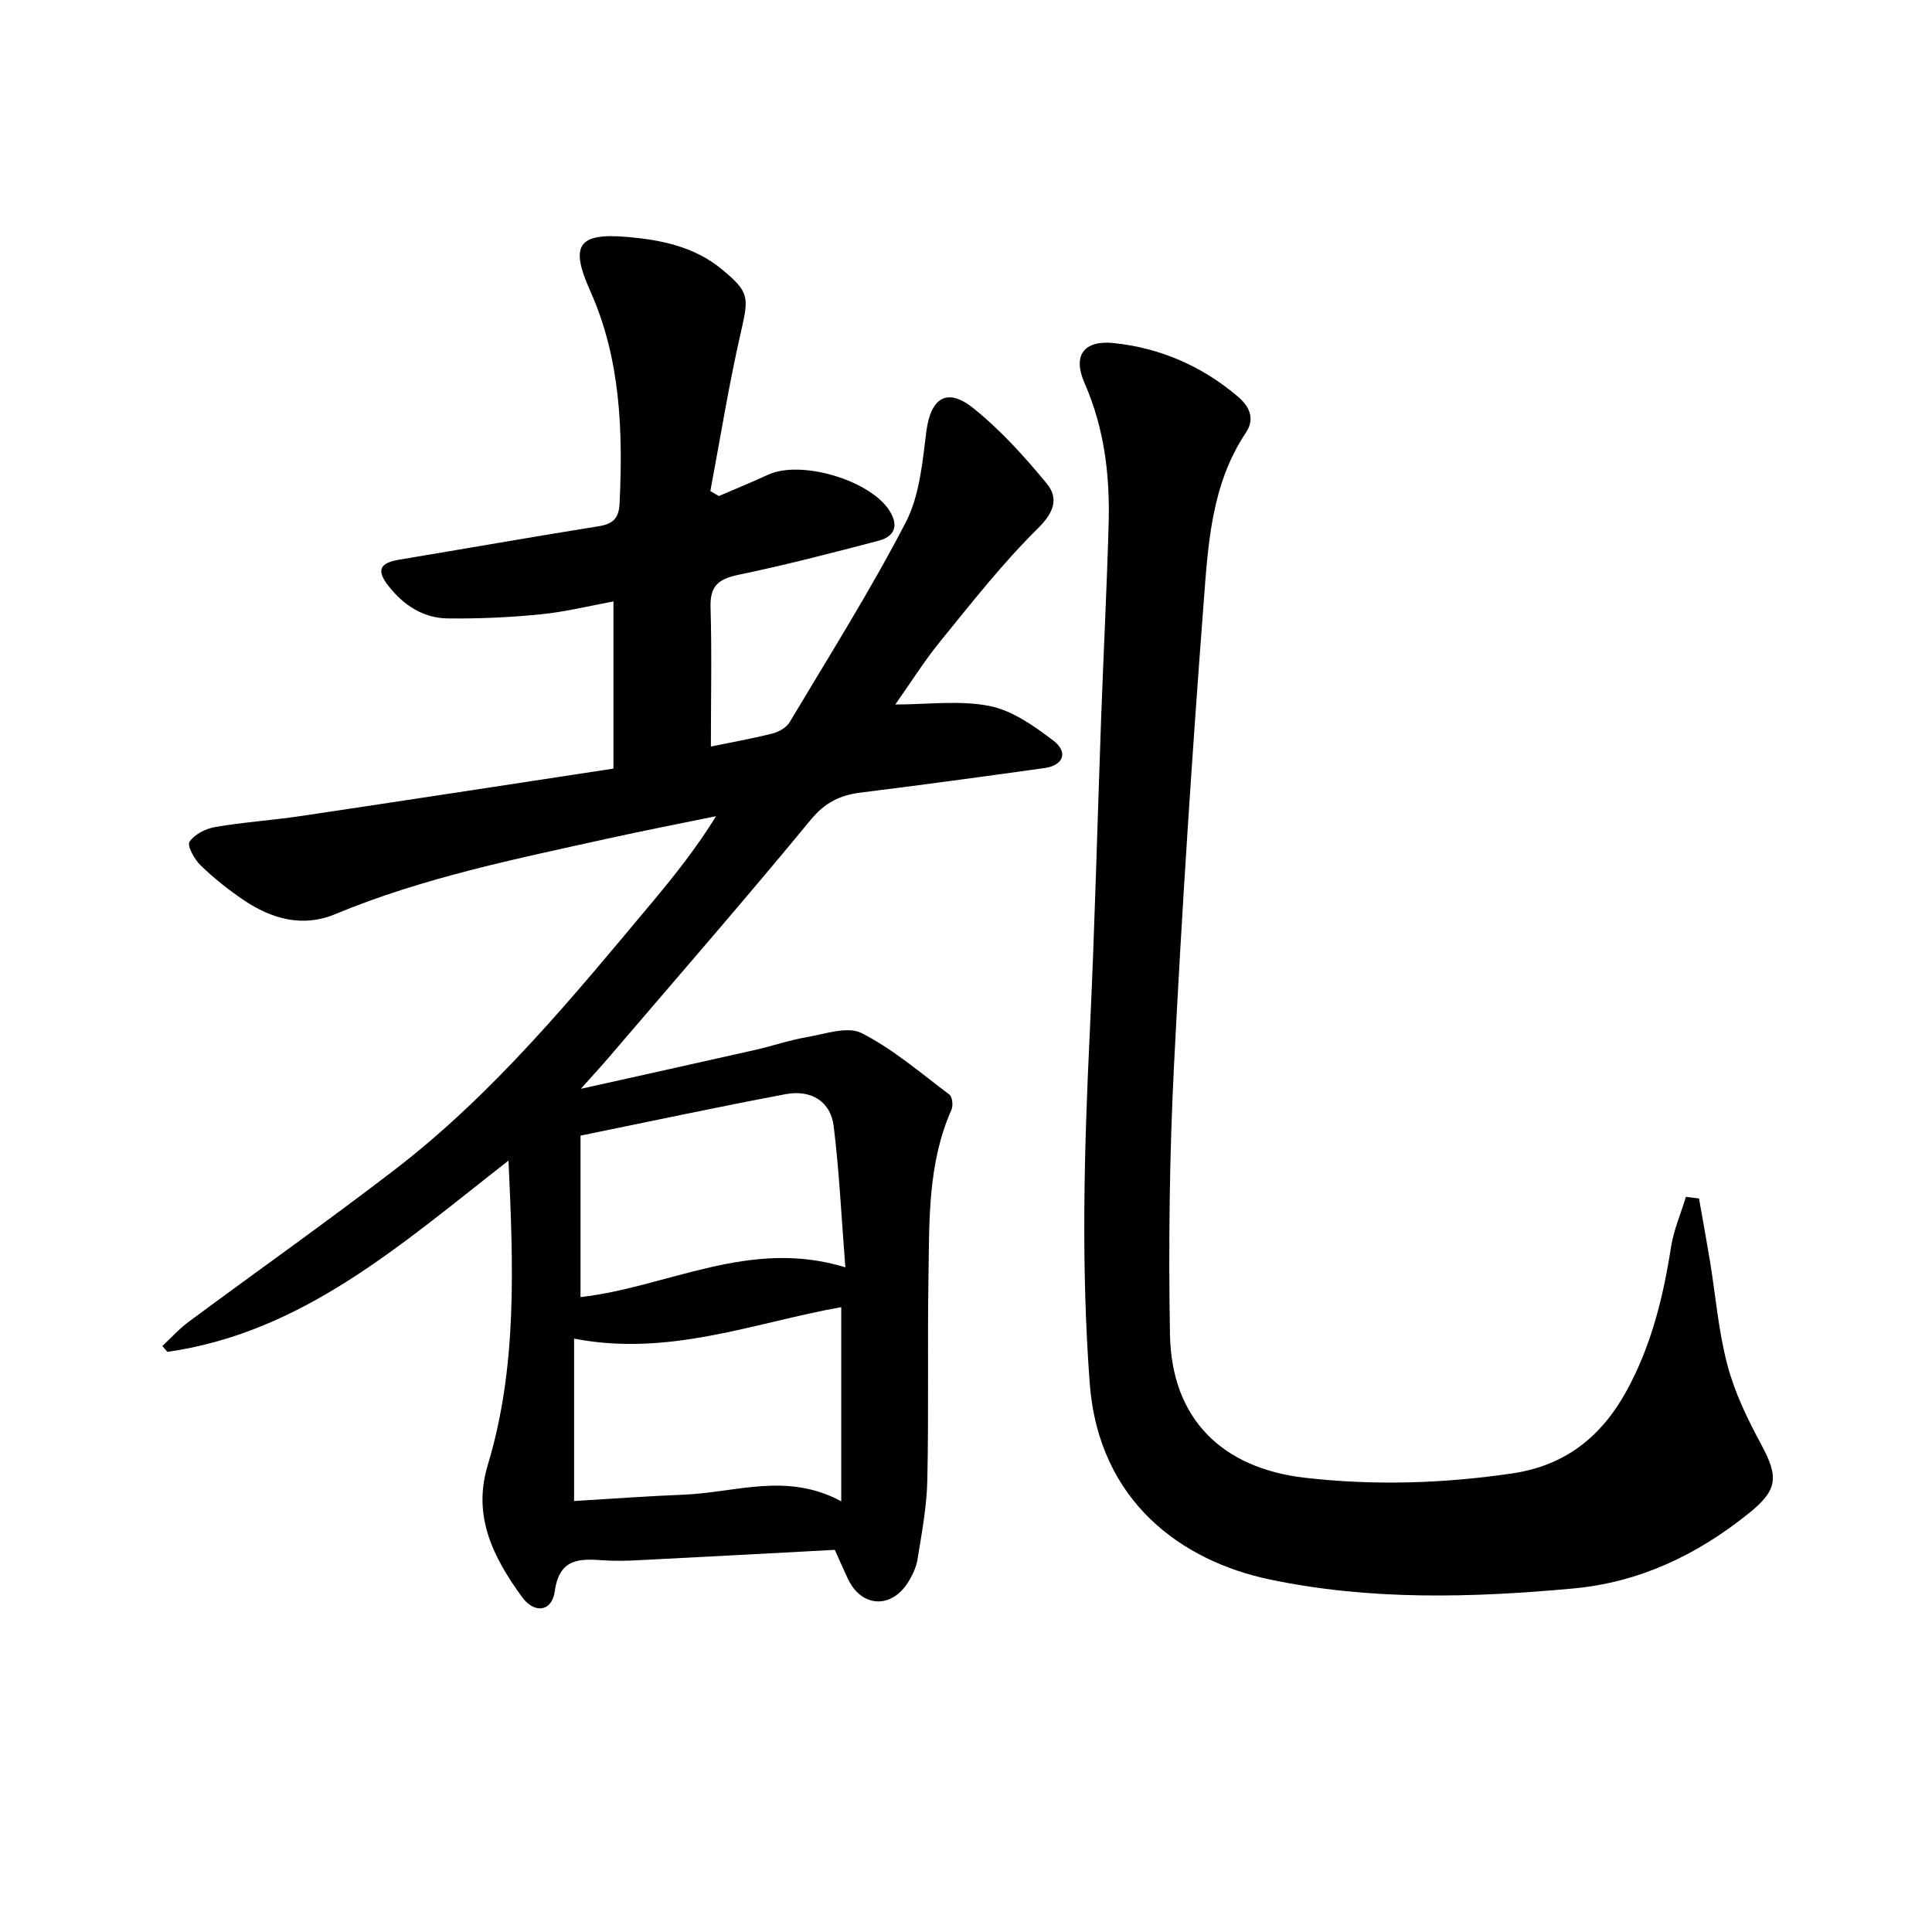
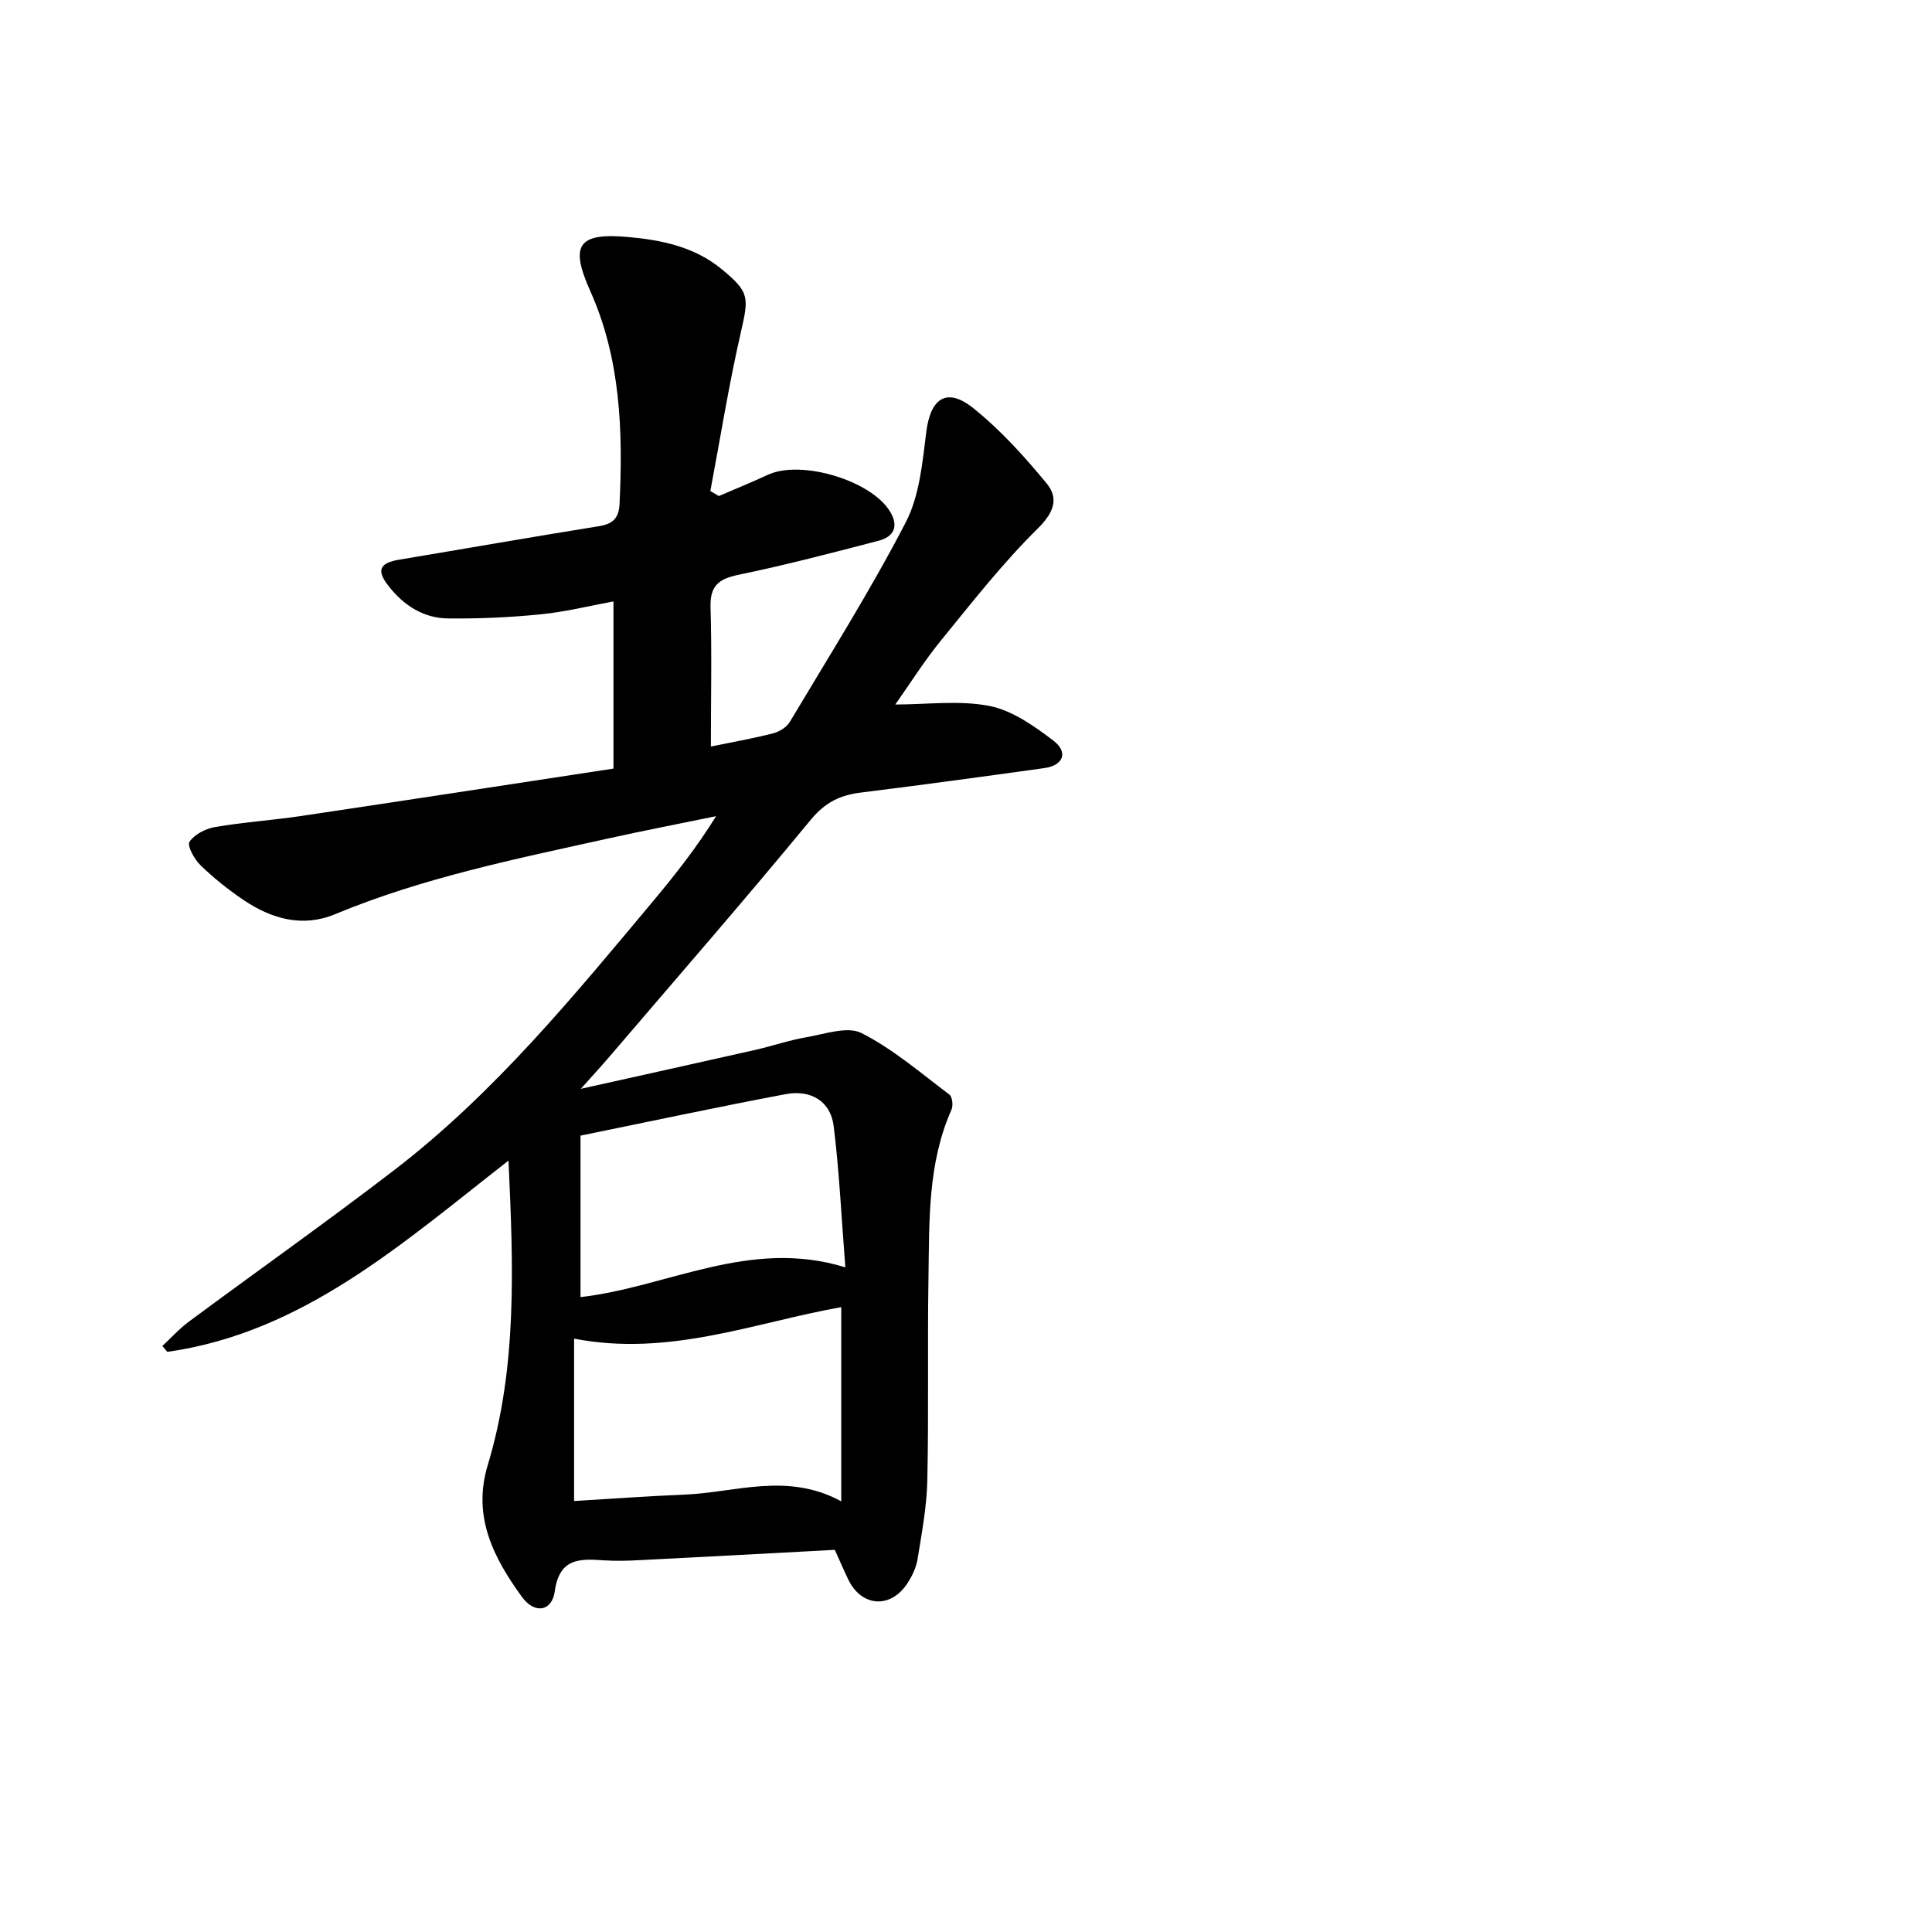
<svg xmlns="http://www.w3.org/2000/svg" enable-background="new 0 0 400 400" viewBox="0 0 400 400">
  <path d="m147.18 154.56c4.11-.85 8.5-1.62 12.81-2.71 1.31-.33 2.85-1.25 3.51-2.35 8.17-13.69 16.69-27.21 24.02-41.34 2.86-5.52 3.46-12.39 4.26-18.75.88-6.98 4.24-9.32 9.75-4.89 5.62 4.51 10.57 9.99 15.17 15.57 2.52 3.06 1.56 5.97-1.81 9.3-7.29 7.19-13.66 15.34-20.15 23.31-3.44 4.22-6.35 8.88-9.38 13.16 6.61 0 13.26-.92 19.49.3 4.72.93 9.25 4.14 13.23 7.17 3.16 2.41 2.08 5.14-1.83 5.69-12.66 1.77-25.33 3.49-38.01 5.07-4.28.53-7.4 2.02-10.36 5.61-13.74 16.68-27.95 32.99-42 49.42-1.49 1.74-3.05 3.42-5.63 6.31 13.02-2.9 24.58-5.45 36.12-8.06 3.56-.81 7.03-2.02 10.62-2.63 3.8-.65 8.47-2.33 11.39-.85 6.53 3.32 12.25 8.27 18.18 12.73.61.46.81 2.28.44 3.12-4.96 11.15-4.58 23.03-4.77 34.8-.23 13.99.07 27.99-.24 41.98-.12 5.45-1.15 10.89-2.02 16.29-.28 1.74-1.13 3.51-2.11 5.01-3.5 5.33-9.52 4.87-12.25-.83-.93-1.94-1.78-3.92-2.77-6.11-13.48.72-26.91 1.45-40.34 2.13-2.49.13-5.01.21-7.49.04-5-.36-9.2-.48-10.15 6.41-.57 4.18-4.18 4.77-6.8 1.16-5.85-8.07-10.31-16.61-7.08-27.28 6.11-20.23 5.32-40.93 4.3-63.05-22.28 17.39-42.62 35.62-70.64 39.6-.34-.41-.68-.81-1.02-1.22 1.81-1.68 3.48-3.55 5.46-5.02 14.17-10.5 28.59-20.68 42.57-31.42 20.63-15.84 37.01-35.86 53.57-55.66 4.57-5.47 8.99-11.06 13.04-17.59-7.46 1.54-14.95 2.98-22.39 4.63-19.11 4.23-38.3 8.1-56.51 15.67-6.71 2.79-13.14.97-18.93-2.94-3.16-2.13-6.18-4.55-8.91-7.19-1.27-1.23-2.82-4.04-2.29-4.86 1.01-1.54 3.34-2.72 5.29-3.06 5.88-1.01 11.87-1.4 17.78-2.28 21.33-3.18 42.65-6.46 64.71-9.82 0-11.78 0-23 0-34.61-4.75.87-9.87 2.15-15.08 2.67-6.37.64-12.8.92-19.2.85-5.08-.06-9.15-2.71-12.28-6.7-2.57-3.27-1.89-4.79 2.27-5.48 13.75-2.29 27.48-4.7 41.24-6.91 2.96-.47 4.18-1.65 4.32-4.75.7-15.04.21-29.91-6.07-43.94-4.25-9.5-2.6-12.12 7.83-11.19 6.98.62 13.8 2.03 19.47 6.73 5.61 4.65 5.55 5.7 3.91 12.85-2.51 10.91-4.27 22-6.35 33.01.59.35 1.17.69 1.76 1.04 3.4-1.46 6.82-2.86 10.18-4.41 6.88-3.17 21.39 1.19 25.26 7.62 1.9 3.15.74 5.24-2.42 6.06-9.62 2.51-19.25 5.03-28.98 7.04-4.15.86-5.9 2.32-5.76 6.76.28 9.42.07 18.89.07 28.79zm26.99 156.27c0-14.01 0-27.01 0-40.2-18.01 3.2-35.6 10.34-55.31 6.52v33.62c7.61-.45 15.21-1.02 22.82-1.32 10.6-.43 21.27-4.71 32.49 1.38zm-53.98-42.28c18.11-2.07 35.01-12.28 54.83-6.16-.83-10.55-1.26-19.95-2.42-29.27-.63-5.07-4.65-7.58-9.97-6.58-13.97 2.63-27.87 5.61-42.44 8.58z" fill="#000001" />
-   <path d="m351.76 248.13c.76 4.3 1.55 8.59 2.26 12.89 1.18 7.21 1.76 14.57 3.62 21.59 1.5 5.68 4.14 11.16 6.95 16.36 3.72 6.88 3.53 9.51-2.65 14.45-10.61 8.51-22.48 14.18-36.15 15.45-21.1 1.95-42.27 2.51-63.09-1.9-17.73-3.76-35.21-15.84-37.08-40.55-1.83-24.28-1.15-48.47.01-72.72 1.04-21.76 1.57-43.55 2.36-65.33.49-13.29 1.17-26.57 1.54-39.86.29-10.03-.87-19.83-4.99-29.21-2.5-5.69-.18-8.91 6.05-8.27 9.63 1 18.3 4.78 25.7 11.08 2.24 1.9 3.68 4.45 1.66 7.47-7.19 10.73-7.83 23.21-8.76 35.37-2.42 31.82-4.51 63.67-6.12 95.53-.94 18.57-1.16 37.2-.84 55.79.3 17.4 10.69 27.74 28.07 29.7 14.3 1.62 28.5 1.18 42.75-.91 11.04-1.62 18.48-7.6 23.68-17.04 5.12-9.3 7.61-19.38 9.23-29.78.55-3.55 2.03-6.96 3.09-10.44.93.12 1.82.22 2.71.33z" fill="#000001" />
</svg>